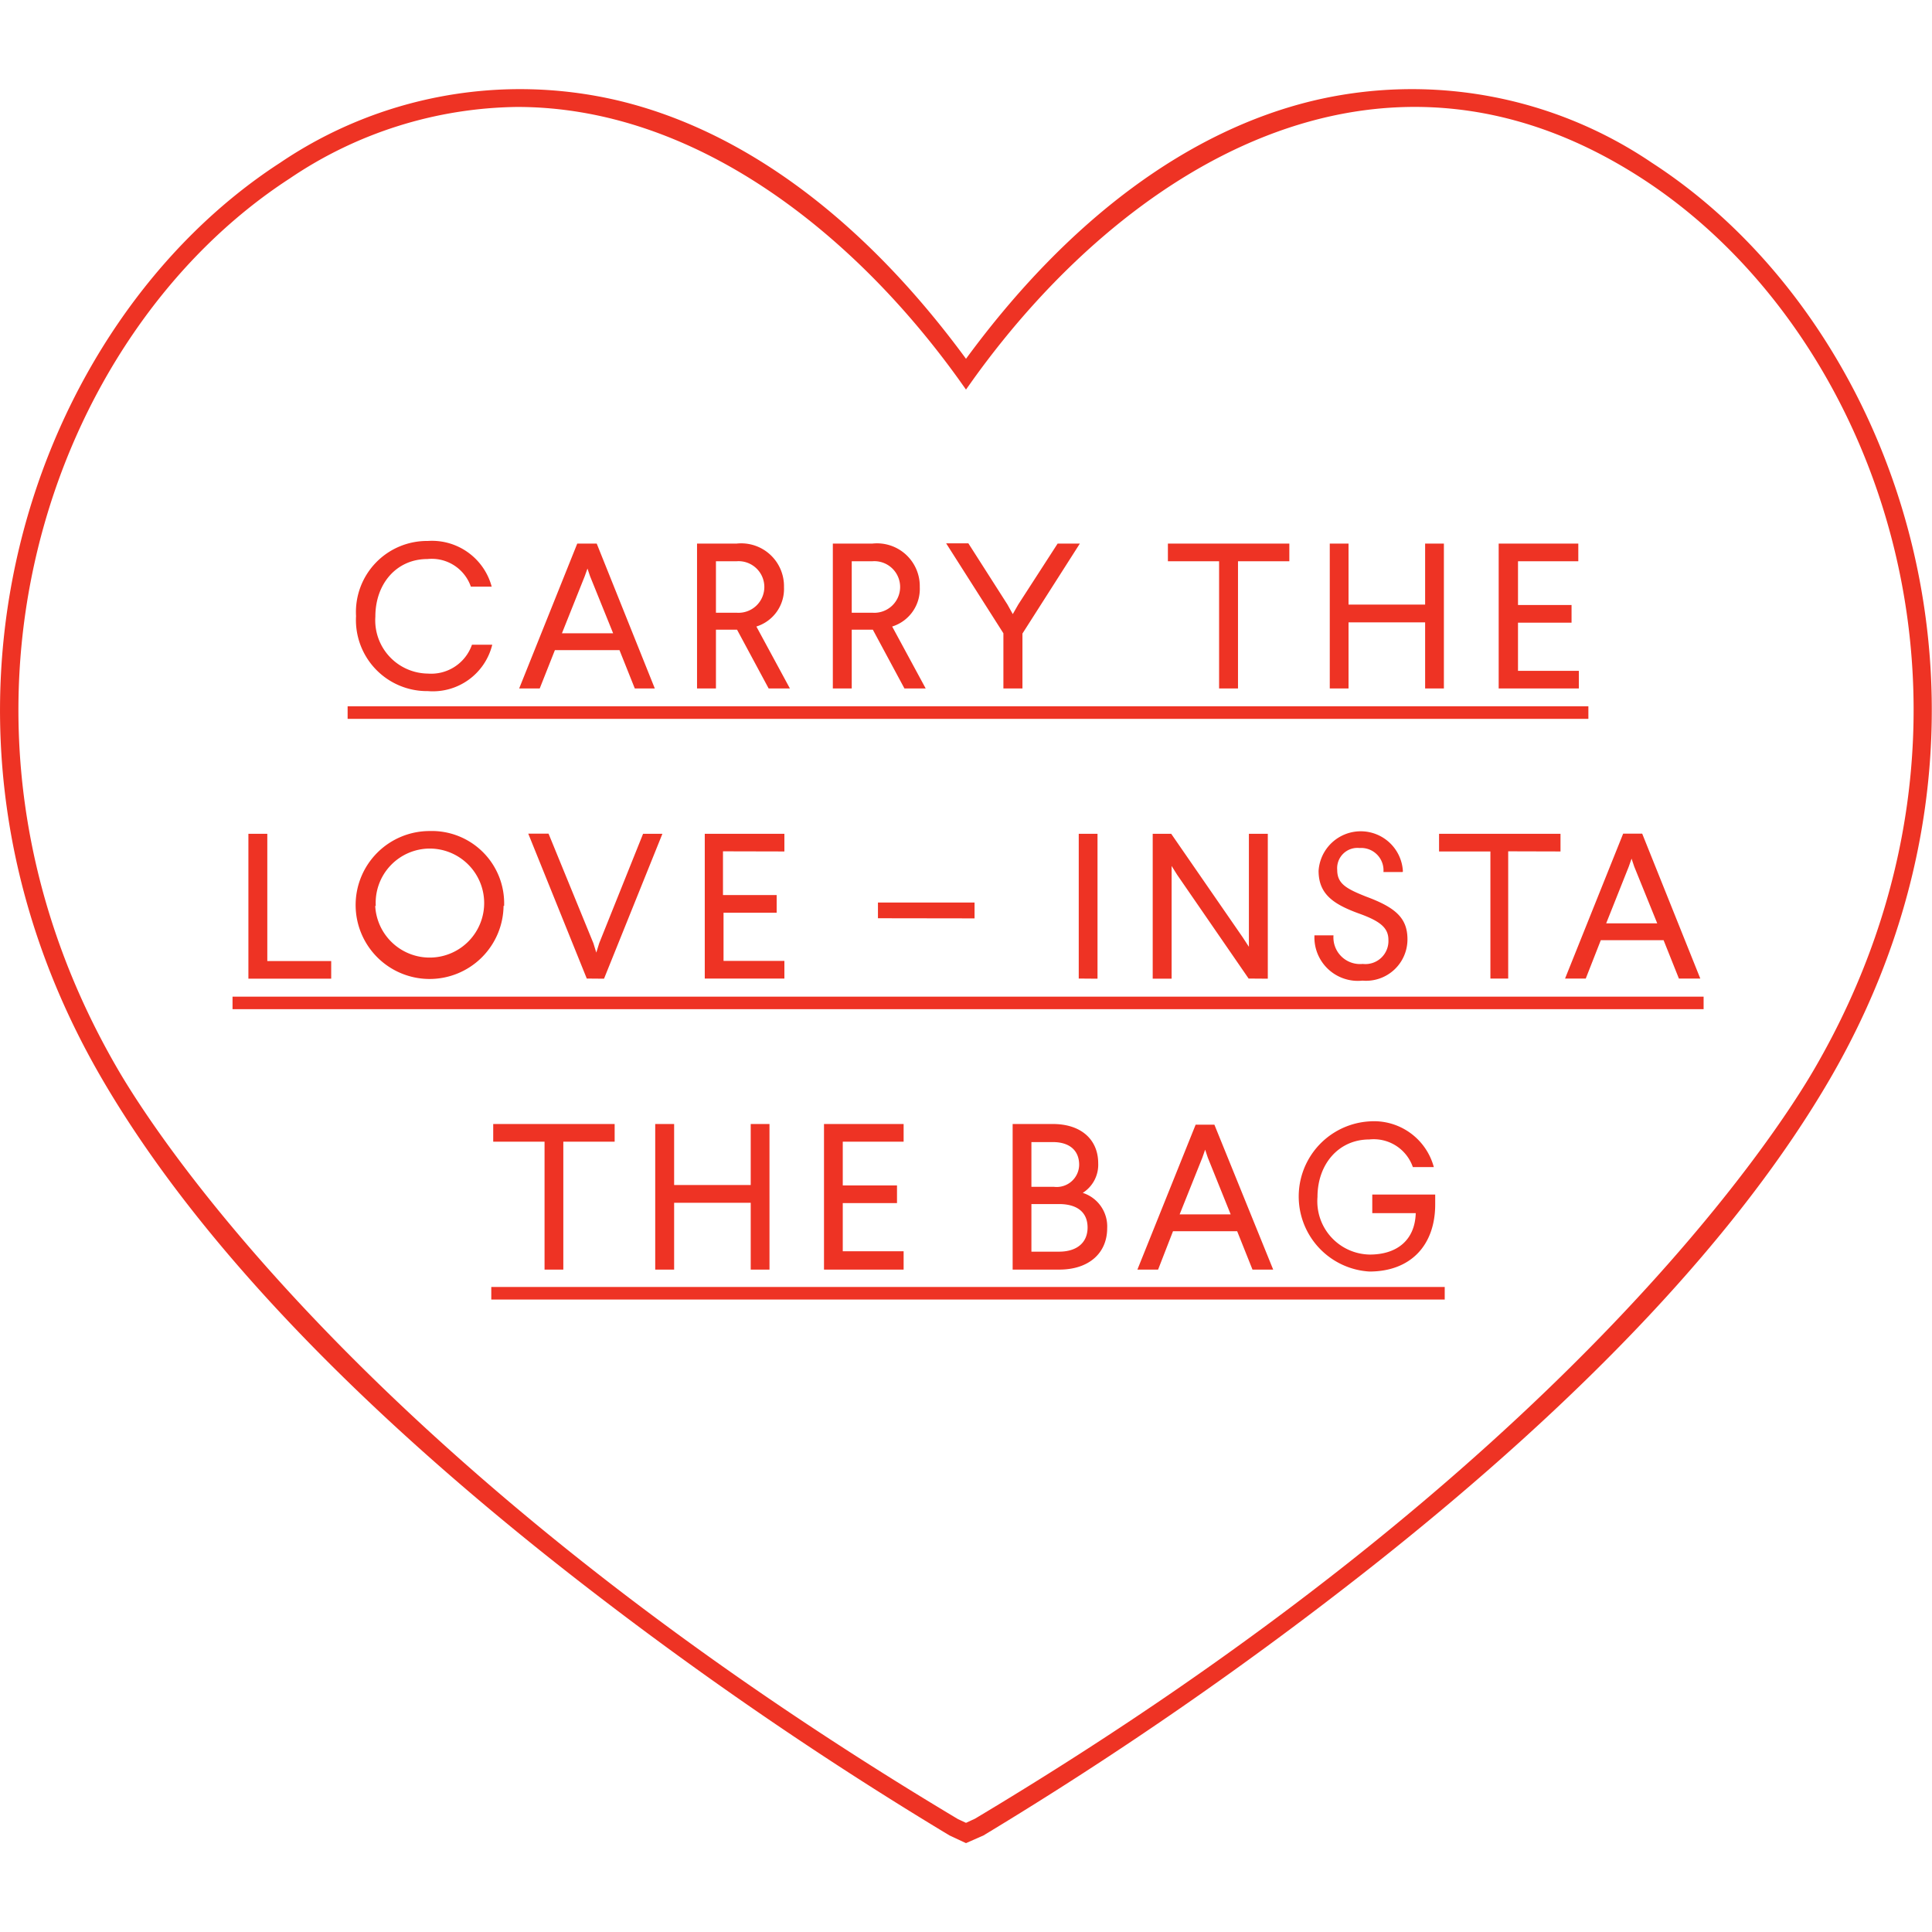
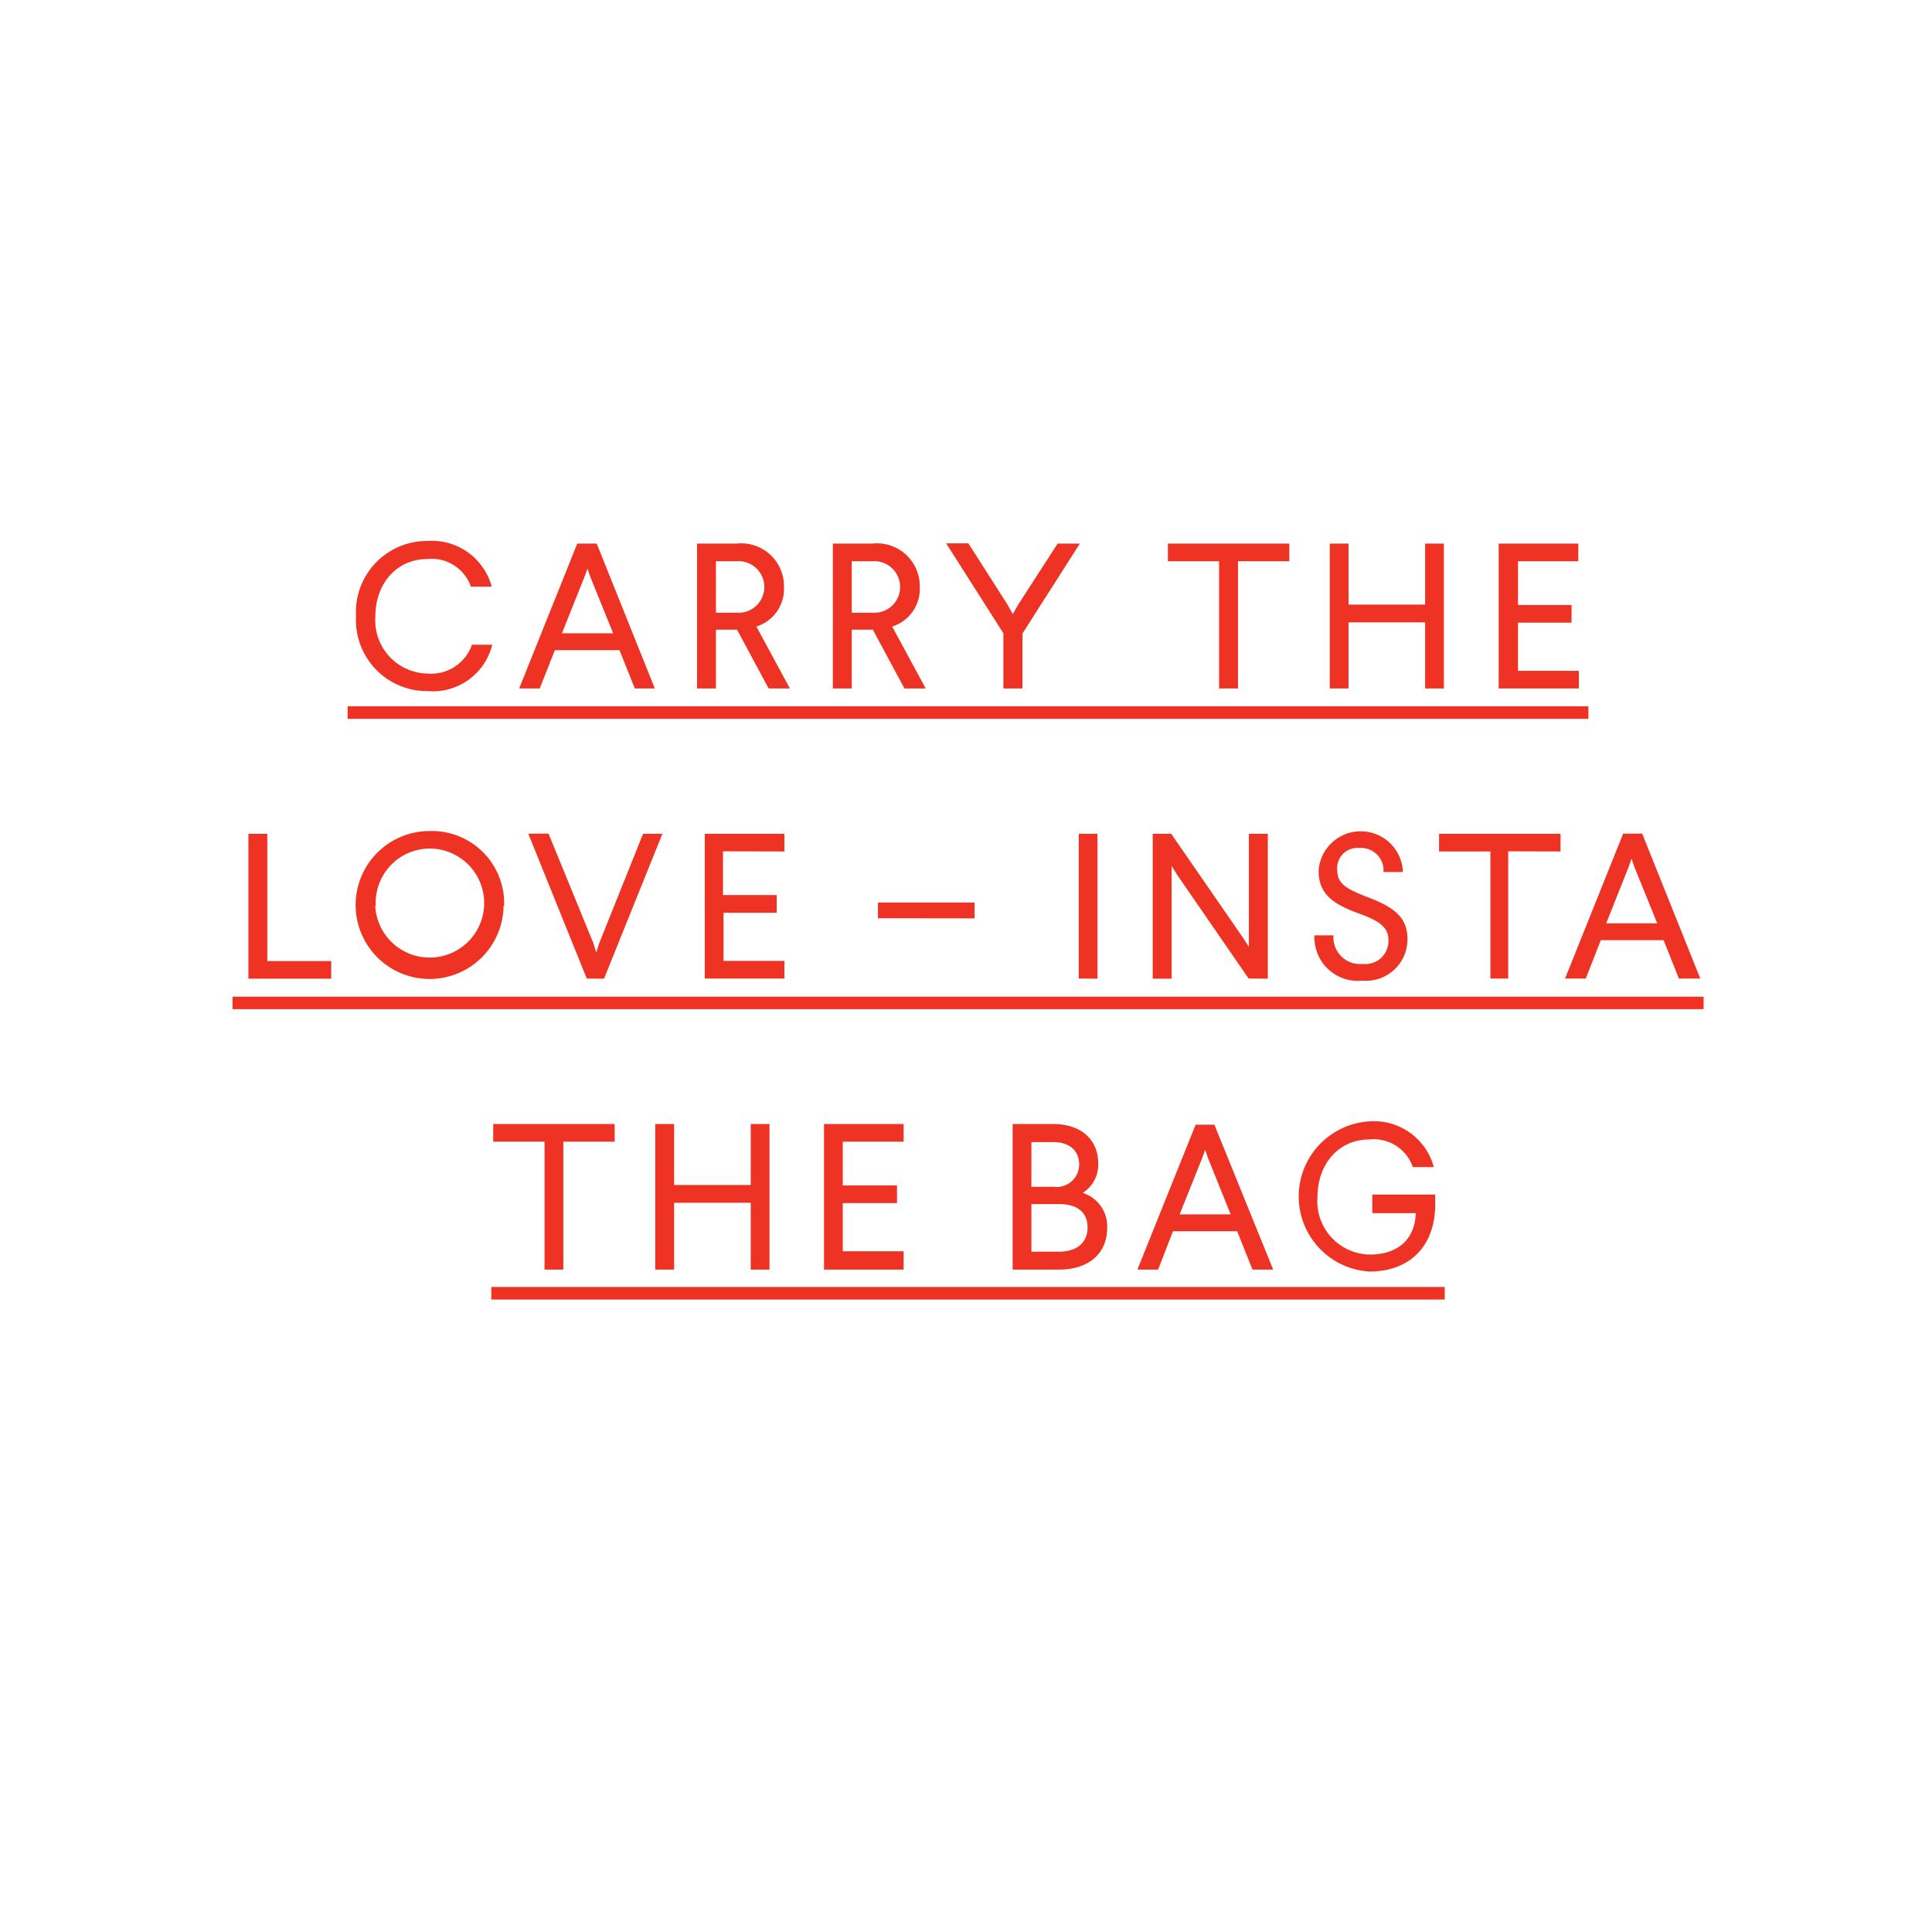
<svg xmlns="http://www.w3.org/2000/svg" data-name="Layer 1" viewBox="0 0 140 140">
  <g fill="#ee3324">
    <path d="M25.19 51.18h89.91v.91H25.19zm-8.34 21.04h106.6v.91H16.85zM35.6 93.26h69.09v.91H35.6zm.03-50.75h-1.51a3 3 0 00-3.15-2c-2.22 0-3.77 1.77-3.77 4.17a3.86 3.86 0 003.8 4.13 3.13 3.13 0 003.2-2.09h1.47A4.43 4.43 0 0131 50.08a5.15 5.15 0 01-5.2-5.44A5.15 5.15 0 0131 39.2a4.48 4.48 0 014.63 3.31zM46 49.89l-1.11-2.78h-4.68l-1.1 2.78h-1.49l4.21-10.5h1.41l4.21 10.5zm-5.28-4h3.71l-1.67-4.13-.19-.56-.2.56zm14.98 4l-2.29-4.26h-1.53v4.26h-1.37v-10.5h2.87a3.1 3.1 0 013.43 3.16 2.85 2.85 0 01-2 2.85l2.43 4.49zm-3.82-5.49h1.5a1.87 1.87 0 100-3.73h-1.5zm13.66 5.49l-2.29-4.26h-1.53v4.26h-1.37v-10.5h2.87a3.1 3.1 0 013.43 3.16 2.85 2.85 0 01-2 2.85l2.43 4.49zm-3.82-5.49h1.5a1.87 1.87 0 100-3.73h-1.5zm12.37 5.49h-1.38v-4l-4.15-6.52h1.61L73 43.8l.39.7.4-.7 2.85-4.41h1.61l-4.16 6.52zm15.62-9.22v9.22h-1.37v-9.22h-3.71v-1.28h8.8v1.28zm13.56 9.22V45.1h-5.55v4.79h-1.36v-10.5h1.36v4.42h5.55v-4.42h1.36v10.5zm6.73-9.22v3.17h3.88v1.28H110v3.49h4.41v1.28h-5.81v-10.5h5.77v1.28zM24 69.64v1.28h-6v-10.5h1.37v9.22zm12.49-4a5.36 5.36 0 11-5.35-5.42 5.24 5.24 0 015.39 5.43zm-9.3 0a3.95 3.95 0 103.95-4.15 3.93 3.93 0 00-3.91 4.16zm15.33 5.27l-4.24-10.5h1.47L43 68.35l.21.68.21-.68 3.18-7.93H48l-4.23 10.5zm9.87-9.22v3.17h3.89v1.28h-3.85v3.49h4.41v1.28h-5.77V60.42h5.77v1.28zm11.23 4.85V65.4h7v1.15zm14.55 4.37V60.42h1.36v10.5zm12.31 0l-5.18-7.52-.4-.64v8.17h-1.37v-10.5h1.34l5.18 7.5.45.69v-8.19h1.37v10.5zm11.15-7.72h-1.38a1.62 1.62 0 00-1.73-1.74 1.47 1.47 0 00-1.62 1.59c0 1 .66 1.36 2.09 1.93 2.11.78 3 1.54 3 3.09a3 3 0 01-3.26 3 3.15 3.15 0 01-3.48-3.28h1.38a1.93 1.93 0 002.12 2.07 1.67 1.67 0 001.86-1.74c0-.9-.63-1.38-2.21-1.94-1.78-.66-2.85-1.38-2.85-3.07a3.06 3.06 0 016.11.05zm7.66-1.5v9.22H108V61.7h-3.72v-1.28h8.8v1.28zm12.37 9.22l-1.11-2.78H116l-1.09 2.78h-1.5l4.21-10.5H119l4.21 10.5zm-5.27-4h3.7l-1.67-4.12-.19-.57-.2.57zM40.82 82.73V92h-1.36v-9.27h-3.72v-1.28h8.8v1.28zM54.4 92v-4.84h-5.55V92h-1.37V81.45h1.37v4.42h5.55v-4.42h1.36V92zm6.67-9.27v3.17H65v1.28h-3.93v3.49h4.41V92h-5.77V81.45h5.77v1.28zm18.51 1.57a2.41 2.41 0 01-1.12 2.14A2.55 2.55 0 0180.23 89c0 1.8-1.32 3-3.47 3h-3.38V81.45h2.92c2.02 0 3.28 1.11 3.28 2.85zM74.74 86h1.62a1.63 1.63 0 001.84-1.59c0-1.07-.73-1.65-1.9-1.65h-1.56zm0 4.7h2c1.28 0 2.07-.64 2.07-1.75s-.76-1.7-2.07-1.7h-2zM90.76 92l-1.11-2.78H85L83.92 92h-1.5l4.22-10.5H88L92.26 92zm-5.28-4h3.7l-1.66-4.12-.19-.57-.2.57zm18.42-3.43h-1.52a3 3 0 00-3.16-2c-2.2 0-3.75 1.77-3.75 4.17a3.86 3.86 0 003.79 4.17c1.92 0 3.27-1 3.33-3h-3.15v-1.35H104v.71c0 3-1.81 4.87-4.77 4.87a5.45 5.45 0 010-10.88 4.49 4.49 0 014.67 3.31z" />
-     <path d="M70 133.56l-1.2-.56a274.07 274.07 0 01-28.26-19.53C25 101.2 13.86 89.31 7.37 78.14c-15.12-26-5.06-54.68 12.92-66.34a31 31 0 0124.48-4.52C53.87 9.44 62.58 15.89 70 26 77.42 15.89 86.13 9.44 95.23 7.28a31 31 0 0124.48 4.52c18 11.66 28 40.33 12.92 66.34-6.49 11.17-17.63 23.06-33.17 35.34A274.3 274.3 0 0171.27 133zM37.48 7.75A30 30 0 0021 12.93C3.55 24.25-6.2 52.14 8.53 77.47c2.67 4.6 18.16 28.82 60.89 54.35l.58.27.65-.3c42.66-25.5 58.15-49.72 60.82-54.32 14.73-25.33 5-53.22-12.49-64.54-19.11-12.38-37.55-.6-48.44 14.54l-.54.76-.54-.76c-7.7-10.7-19.17-19.72-31.98-19.72z" />
  </g>
</svg>